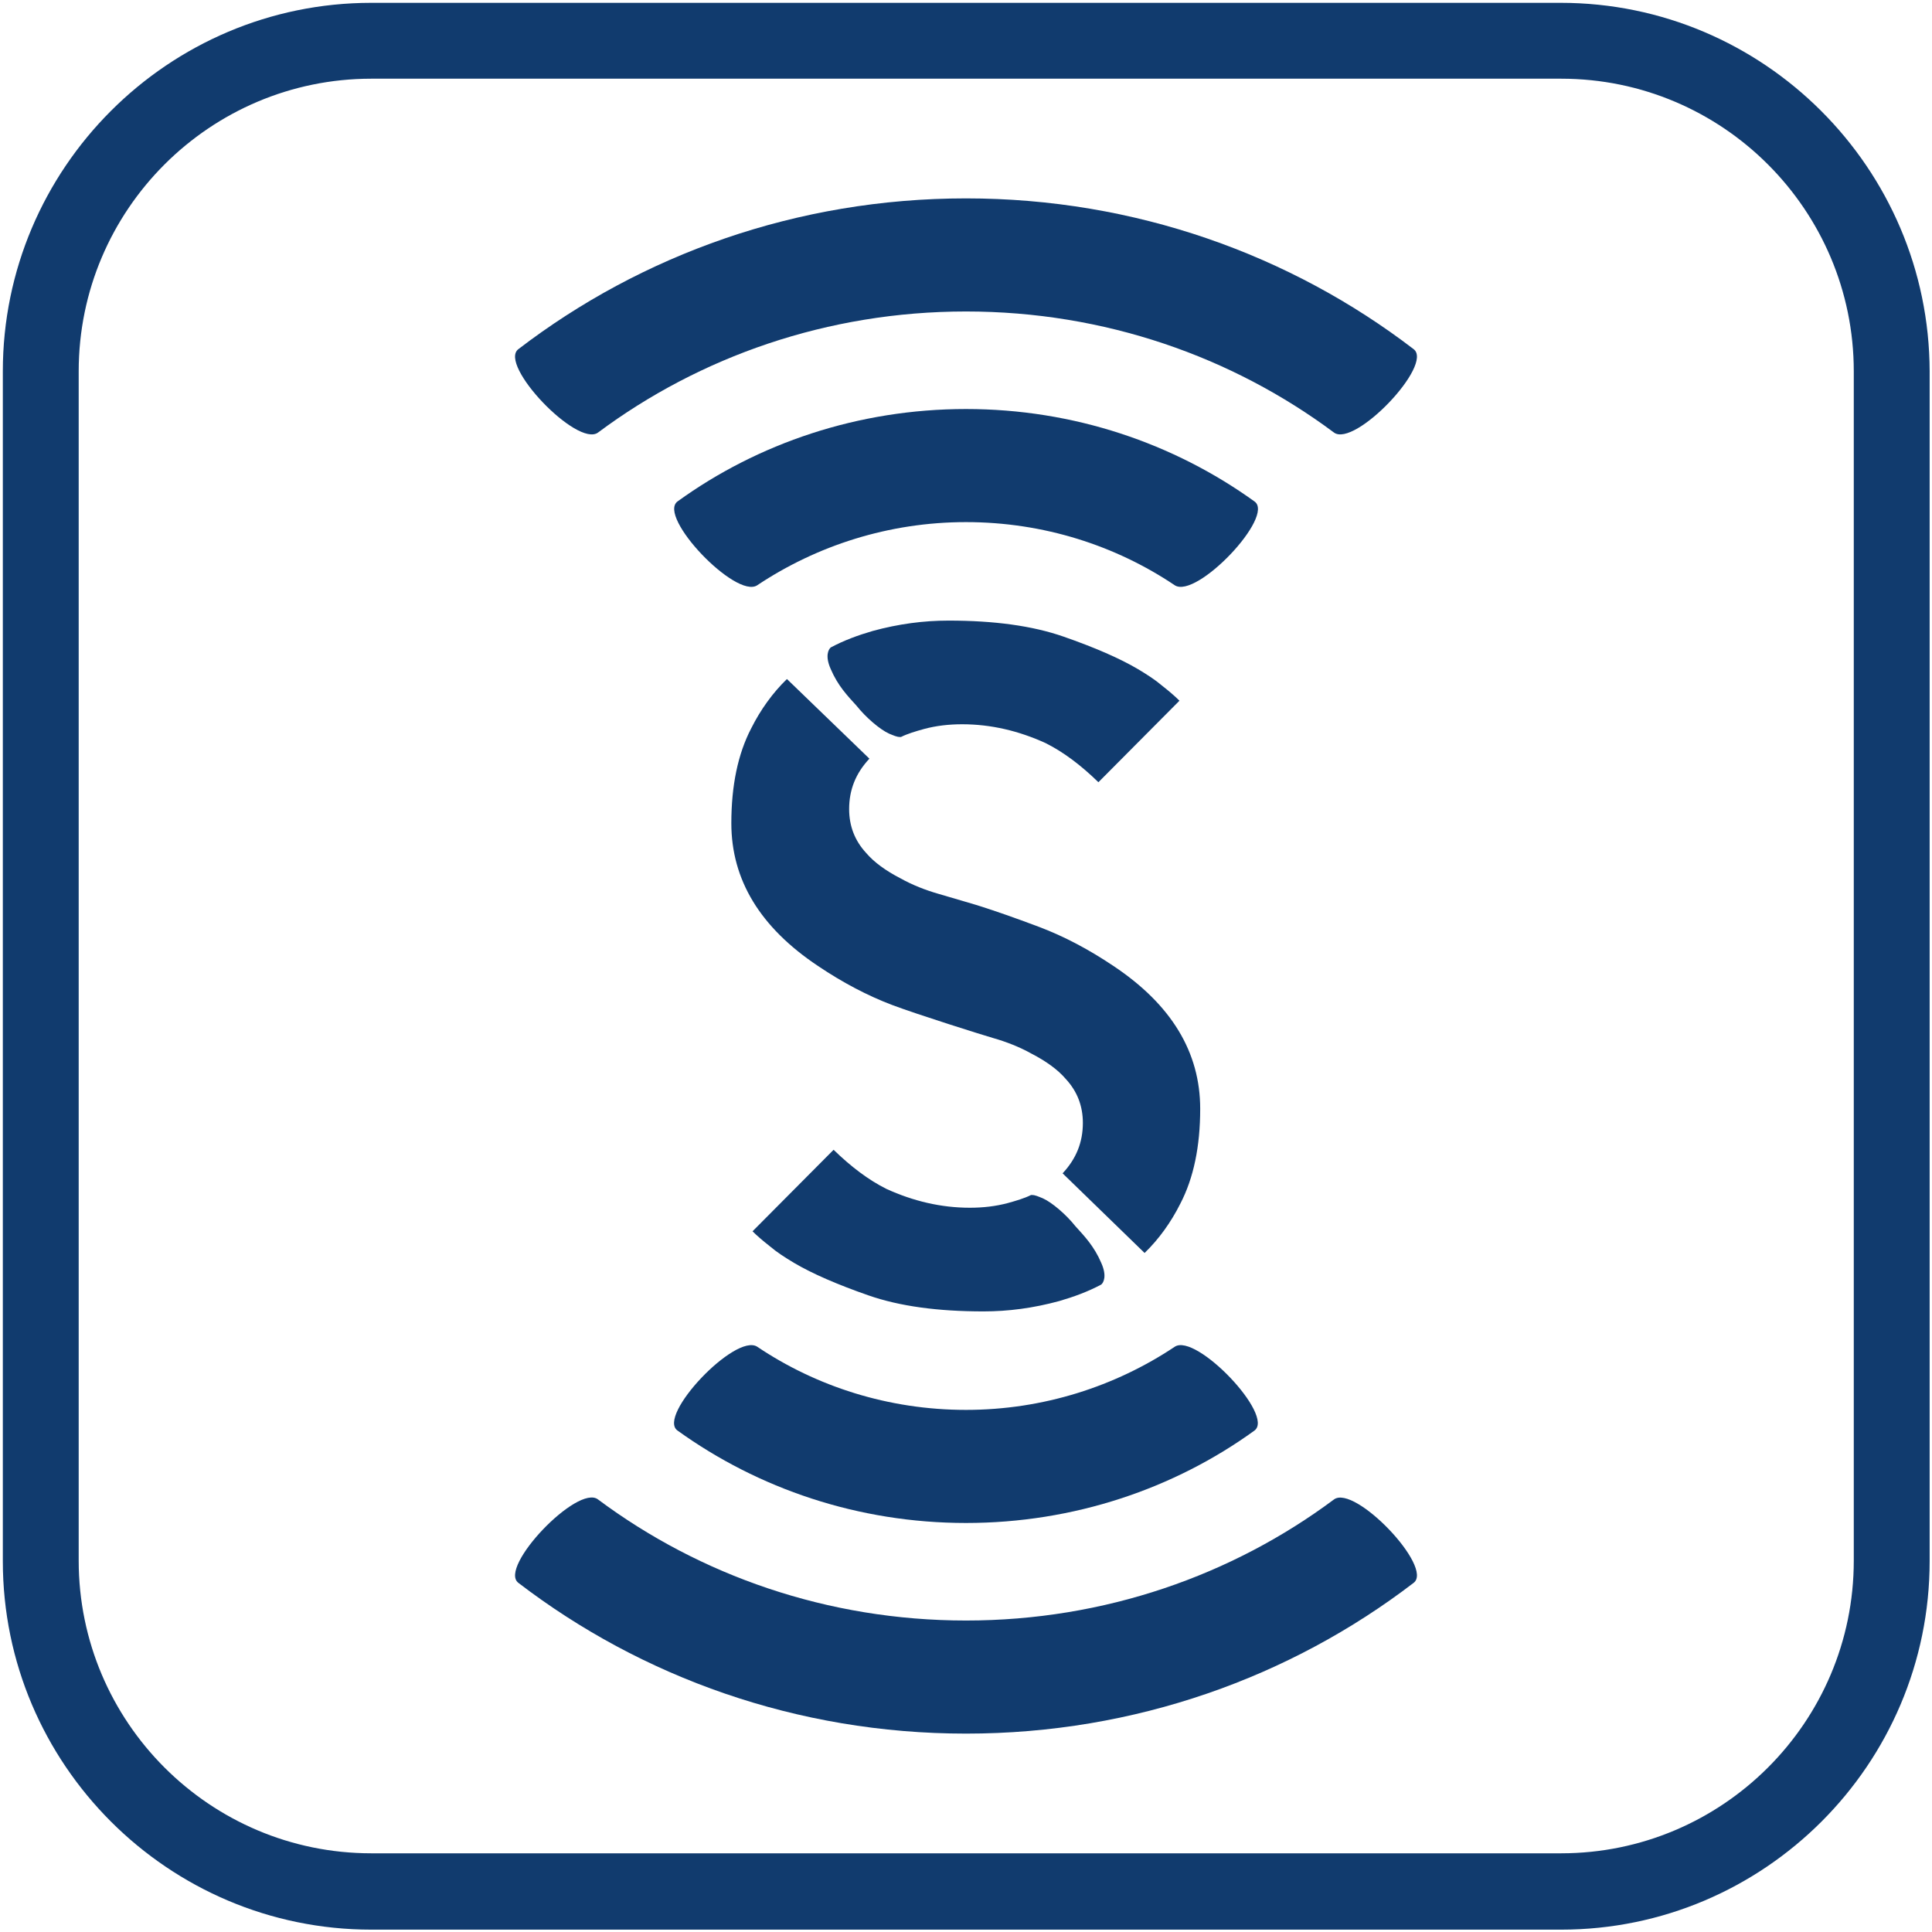
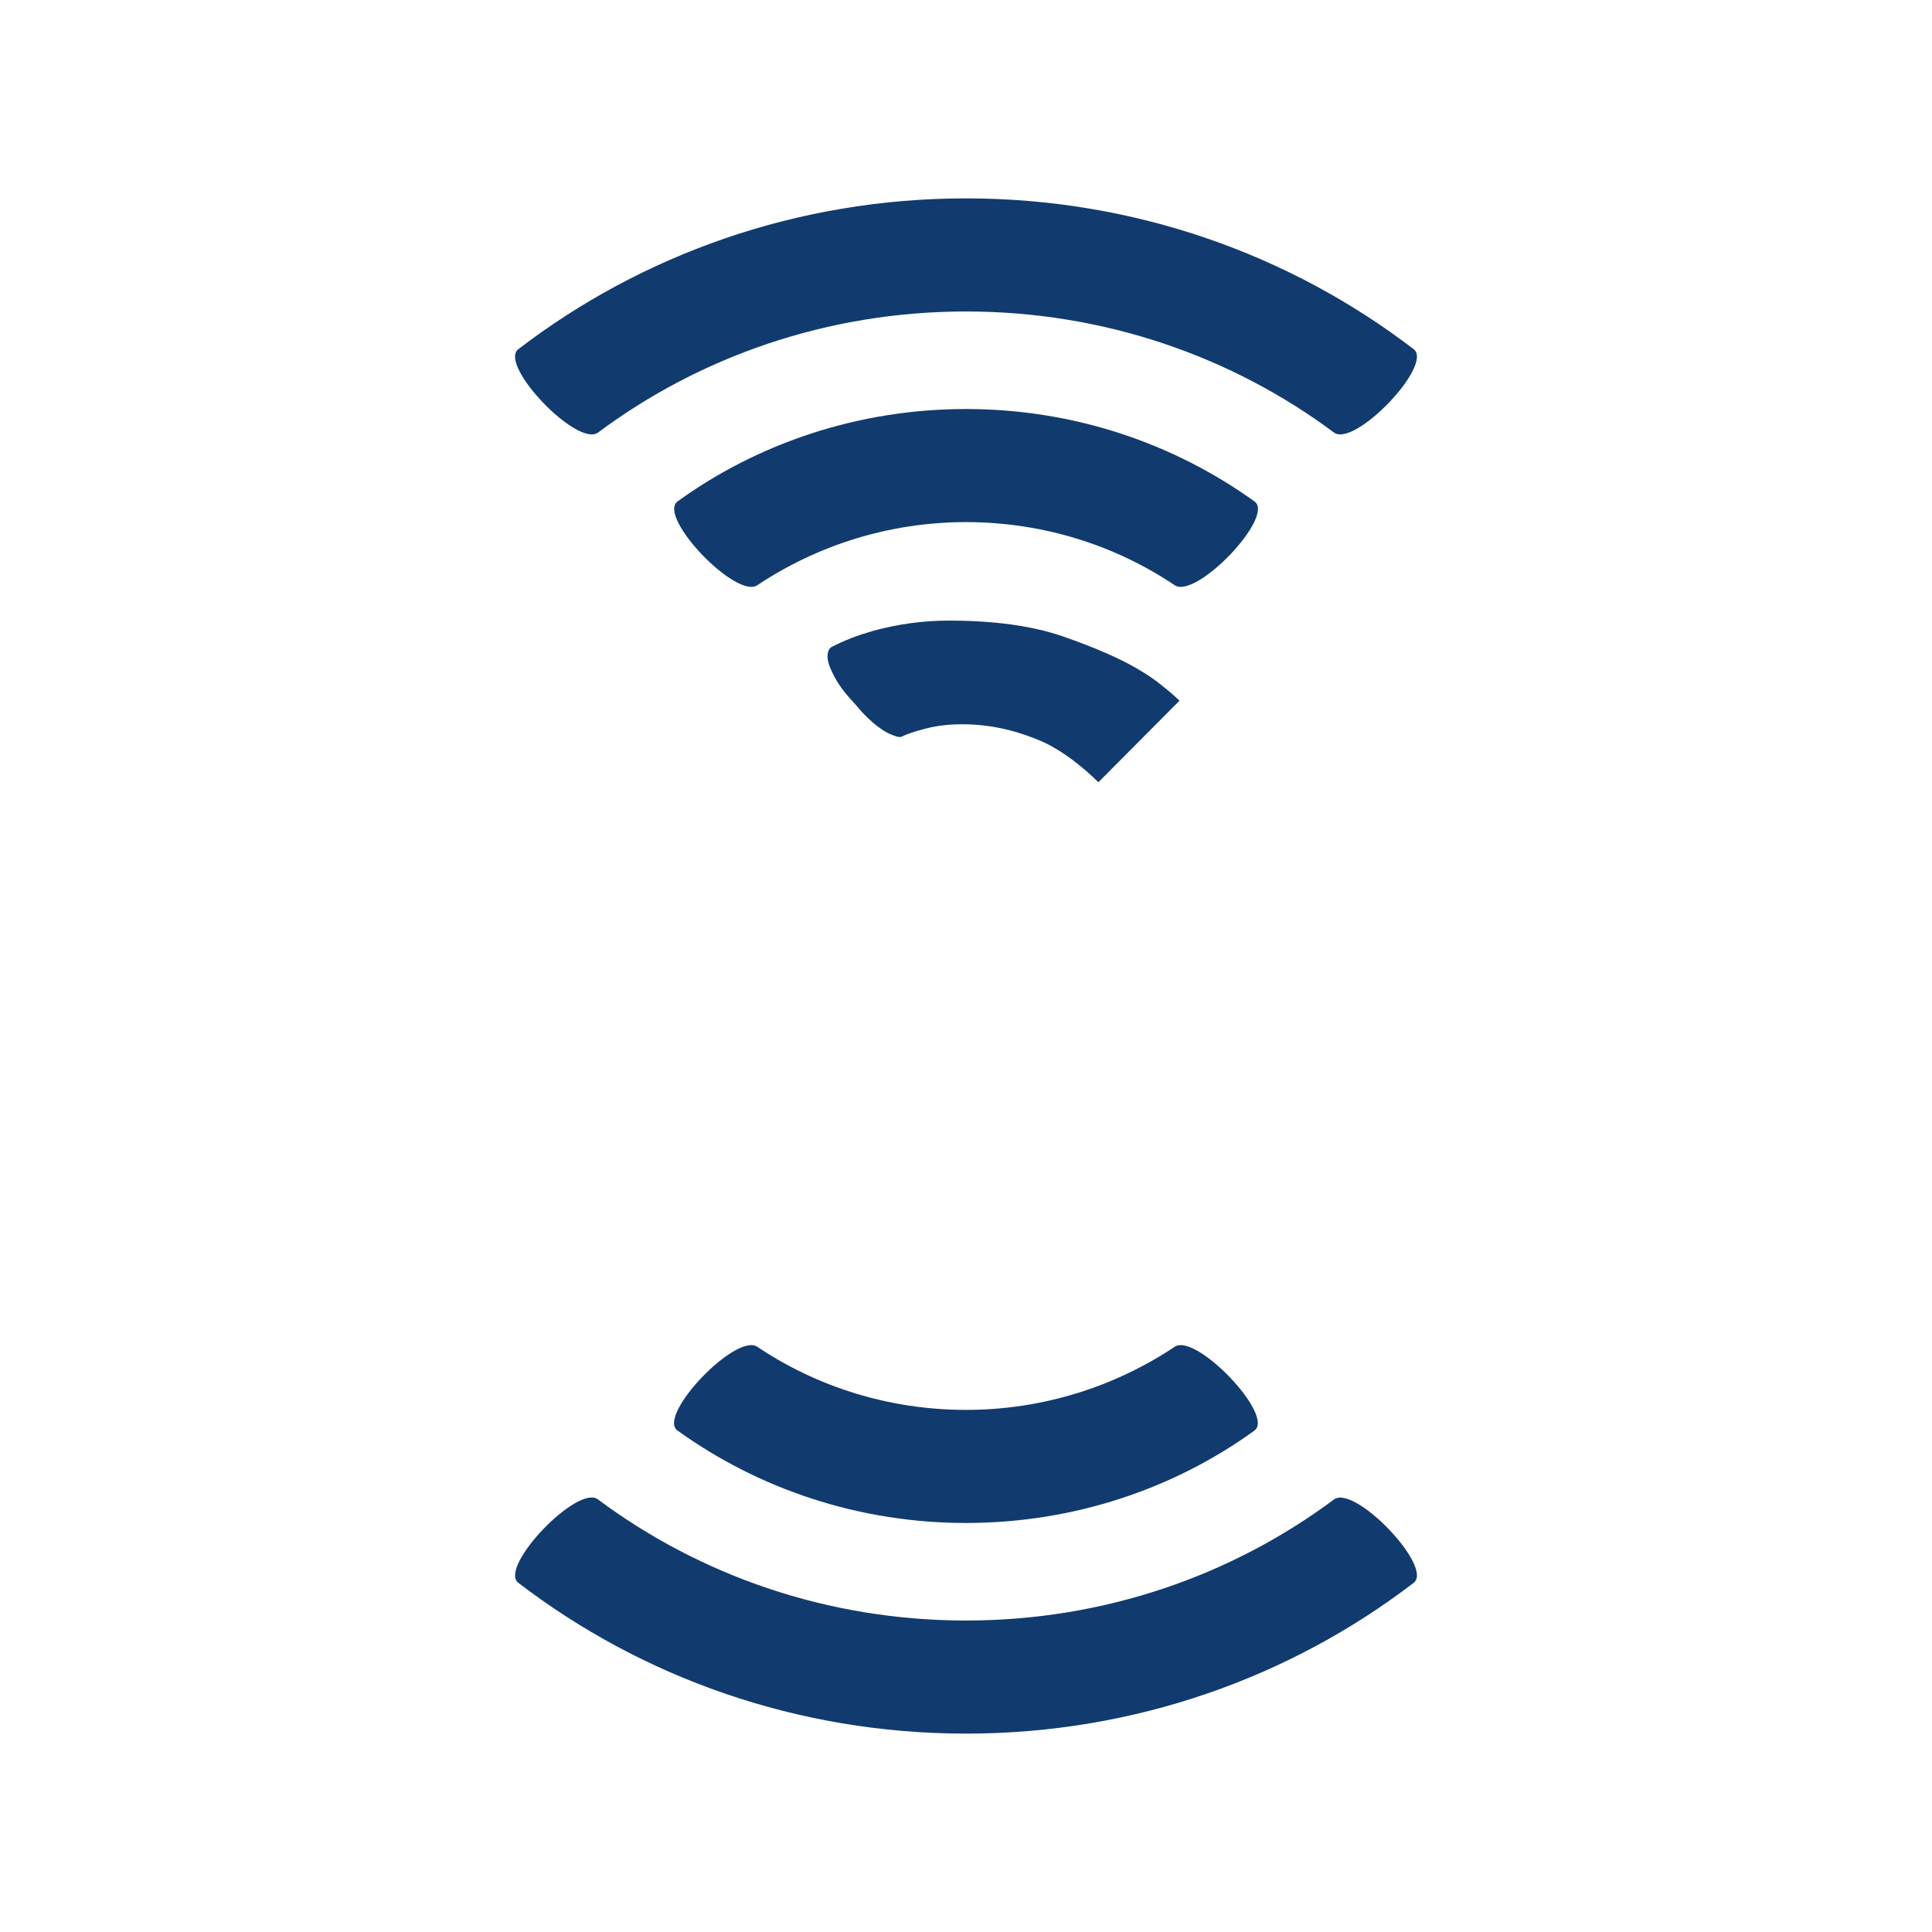
<svg xmlns="http://www.w3.org/2000/svg" version="1.1" id="Layer_1" x="0px" y="0px" viewBox="0 0 41 41" style="enable-background:new 0 0 41 41;" xml:space="preserve">
  <style type="text/css">
	.st0{fill:#113B6E;}
</style>
  <g>
    <path class="st0" d="M18.87,15.57c0.1,0.04,0.16,0.07,0.23,0.07c0,0,0,0,0.01,0h0.01c0.14-0.07,0.31-0.12,0.49-0.17   c0.26-0.07,0.53-0.1,0.81-0.1c0.61,0,1.2,0.14,1.77,0.4c0.38,0.19,0.75,0.47,1.12,0.83l1.72-1.73c-0.1-0.1-0.23-0.21-0.37-0.32   c-0.14-0.12-0.31-0.23-0.51-0.35c-0.39-0.23-0.92-0.46-1.58-0.69c-0.66-0.23-1.47-0.34-2.44-0.34c-0.53,0-1.06,0.07-1.61,0.22   c-0.31,0.09-0.61,0.2-0.89,0.35c0,0,0,0-0.01,0.01c-0.03,0.03-0.12,0.16,0.01,0.45c0.15,0.35,0.35,0.56,0.55,0.78   C18.37,15.22,18.67,15.48,18.87,15.57z" />
-     <path class="st0" d="M16.7,14.41c-0.3,0.29-0.56,0.65-0.76,1.05c-0.28,0.54-0.42,1.21-0.42,2.01c0,1.2,0.61,2.21,1.84,3.03   c0.52,0.35,1.05,0.63,1.58,0.83c0.53,0.2,1.93,0.64,2.14,0.7c0.28,0.08,0.56,0.19,0.81,0.33c0.31,0.16,0.56,0.34,0.73,0.54   c0.24,0.26,0.36,0.57,0.36,0.93c0,0.41-0.14,0.76-0.43,1.07l0,0l1.74,1.69h0c0.3-0.29,0.56-0.65,0.76-1.05   c0.28-0.54,0.42-1.21,0.42-2.01c0-1.2-0.61-2.21-1.84-3.03c-0.52-0.35-1.05-0.63-1.58-0.83c-0.53-0.2-0.94-0.34-1.22-0.43   c-0.05-0.02-0.71-0.21-0.91-0.27c-0.28-0.08-0.56-0.19-0.81-0.33c-0.31-0.16-0.56-0.34-0.73-0.54c-0.24-0.26-0.36-0.57-0.36-0.93   c0-0.41,0.14-0.76,0.43-1.07l0,0L16.7,14.41L16.7,14.41z" />
    <path class="st0" d="M12.69,9.18c2.16-1.61,4.87-2.57,7.81-2.57c2.94,0,5.65,0.96,7.81,2.57C28.75,9.5,30.43,7.74,30,7.41   c-2.61-2-5.91-3.2-9.5-3.2c-3.59,0-6.89,1.2-9.5,3.2C10.57,7.74,12.25,9.5,12.69,9.18z" />
    <path class="st0" d="M26.62,10.64c-1.71-1.23-3.83-1.96-6.12-1.96c-2.29,0-4.42,0.73-6.12,1.96c-0.44,0.32,1.24,2.08,1.69,1.78   c1.26-0.84,2.79-1.34,4.43-1.34c1.65,0,3.18,0.5,4.43,1.34C25.39,12.72,27.07,10.95,26.62,10.64z" />
-     <path class="st0" d="M22.13,25.43c-0.1-0.04-0.16-0.07-0.23-0.07c0,0,0,0-0.01,0h-0.01c-0.14,0.07-0.31,0.12-0.49,0.17   c-0.26,0.07-0.53,0.1-0.81,0.1c-0.61,0-1.2-0.14-1.77-0.4c-0.38-0.19-0.75-0.47-1.12-0.83l-1.72,1.73c0.1,0.1,0.23,0.21,0.37,0.32   c0.14,0.12,0.31,0.23,0.51,0.35c0.39,0.23,0.92,0.46,1.58,0.69c0.66,0.23,1.47,0.34,2.44,0.34c0.53,0,1.06-0.07,1.61-0.22   c0.31-0.09,0.61-0.2,0.89-0.35c0,0,0,0,0.01-0.01c0.03-0.03,0.12-0.16-0.01-0.45c-0.15-0.35-0.35-0.56-0.55-0.78   C22.63,25.78,22.33,25.52,22.13,25.43z" />
    <path class="st0" d="M28.31,31.82c-2.16,1.61-4.87,2.57-7.81,2.57c-2.94,0-5.65-0.96-7.81-2.57c-0.43-0.33-2.12,1.44-1.69,1.77   c2.61,2,5.91,3.2,9.5,3.2c3.59,0,6.89-1.2,9.5-3.2C30.43,33.26,28.75,31.5,28.31,31.82z" />
    <path class="st0" d="M14.38,30.36c1.71,1.23,3.83,1.96,6.12,1.96c2.29,0,4.42-0.73,6.12-1.96c0.44-0.32-1.24-2.08-1.69-1.78   c-1.26,0.84-2.79,1.34-4.43,1.34c-1.65,0-3.18-0.5-4.43-1.34C15.61,28.28,13.93,30.05,14.38,30.36z" />
-     <path class="st0" d="M33.12,0.06H7.88c-4.31,0-7.82,3.51-7.82,7.82v25.25c0,4.31,3.51,7.82,7.82,7.82h25.25   c4.31,0,7.82-3.51,7.82-7.82V7.88C40.94,3.57,37.43,0.06,33.12,0.06z M39.34,33.12c0,3.43-2.79,6.21-6.21,6.21H7.88   c-3.43,0-6.21-2.79-6.21-6.21V7.88c0-3.43,2.79-6.21,6.21-6.21h25.25c3.43,0,6.21,2.79,6.21,6.21V33.12z" />
  </g>
</svg>